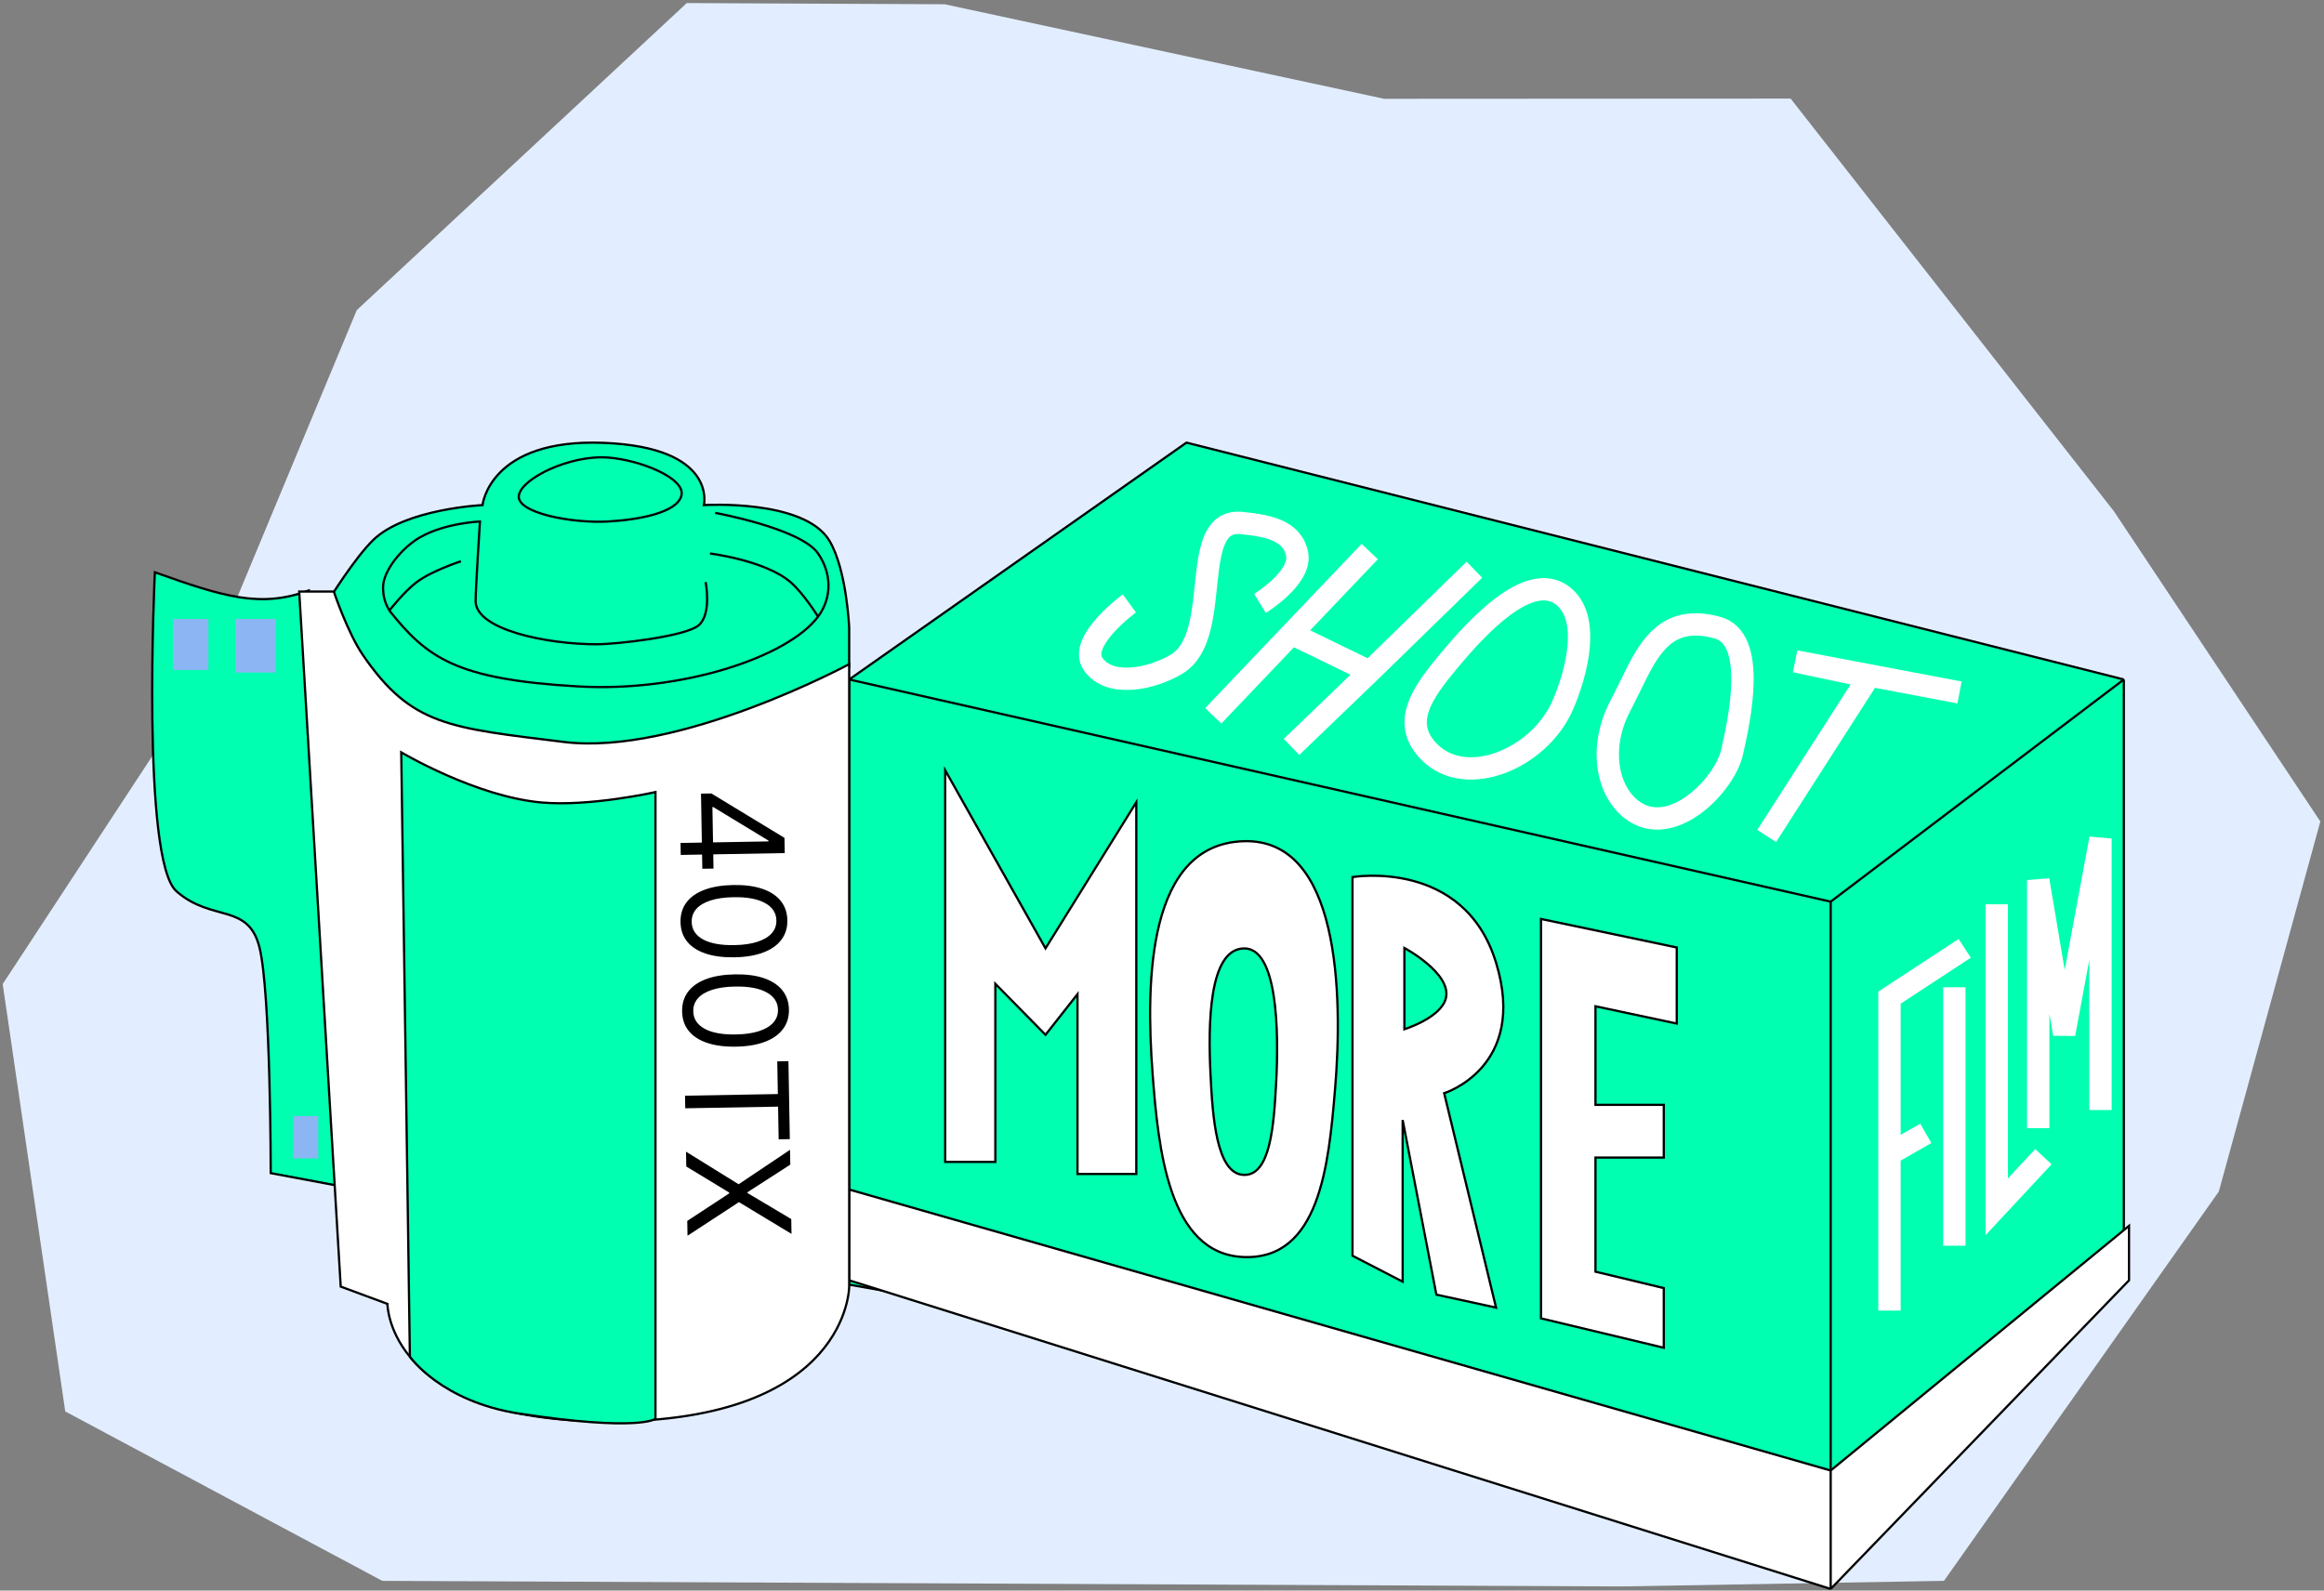
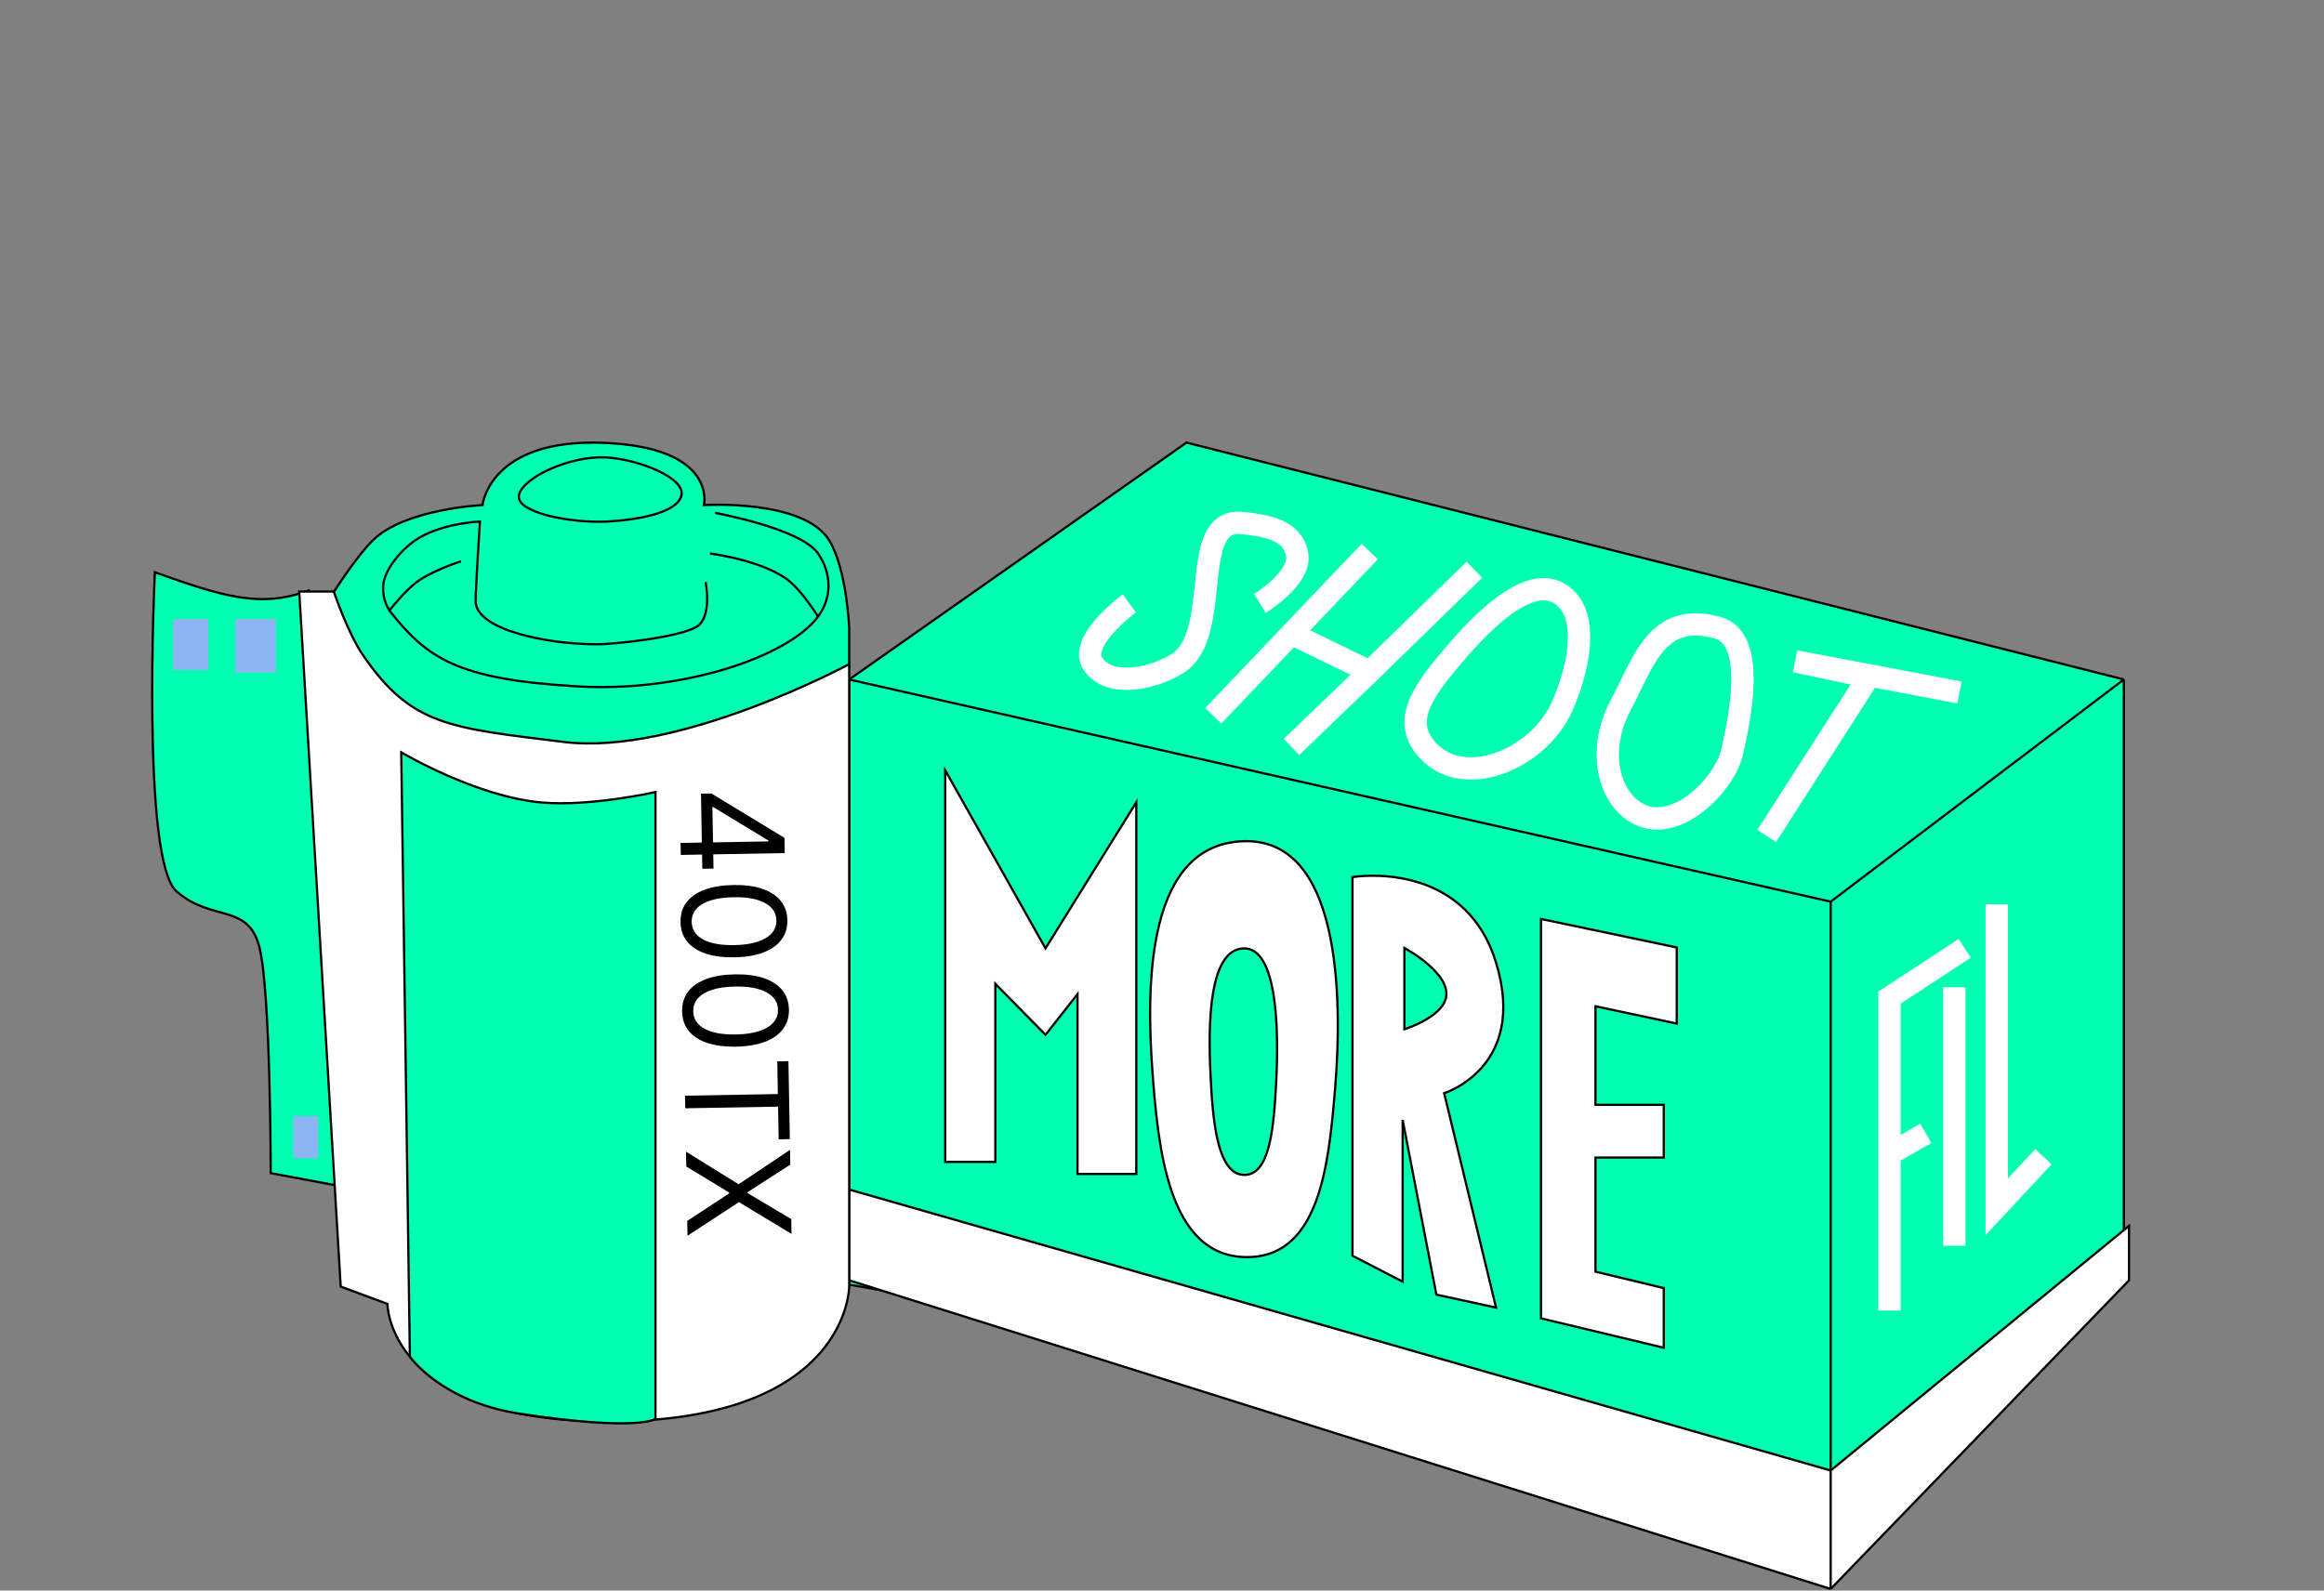
<svg xmlns="http://www.w3.org/2000/svg" width="1040" height="712" viewBox="0 0 1040 712" fill="none">
  <rect x="0" y="0" width="1040" height="712" fill="#808080" stroke="none" />
-   <path d="M307.331 1.373L159.655 138.824L91.301 303.137L1.206 440.509L29.198 631.815L171.074 707.652L725.07 710.154L869.936 707.652L992.933 533.376L1038.36 367.729L945.996 228.87L801.312 44.129L619.413 44.23L422.746 1.907L307.331 1.373Z" fill="#E2EEFF" />
  <path d="M380.016 575.054V304.168L530.938 198.135L950.425 304.168V575.054L821.174 706.628L607.56 615.3L380.016 575.054Z" fill="#00FFB0" />
  <path d="M380.016 304.168V575.054L607.56 615.3L821.174 706.628M380.016 304.168L530.938 198.135L950.425 304.168M380.016 304.168L819.239 403.622M950.425 304.168V575.054L821.174 706.628M950.425 304.168L819.239 403.622M821.174 706.628L819.239 691.148V403.622" stroke="black" />
  <path d="M380.016 532.486L819.239 658.255L952.747 548.74V573.119L819.239 711.271L380.016 573.119V532.486Z" fill="white" />
  <path d="M819.239 658.255L380.016 532.486V573.119L819.239 711.271M819.239 658.255L952.747 548.74V573.119L819.239 711.271M819.239 658.255V711.271" stroke="black" />
  <path d="M445.421 520.103H422.977V344.801L467.866 424.519L508.499 359.119V525.521H482.185V445.029L467.866 463.217L445.421 440.385V520.103Z" fill="white" stroke="black" />
  <path d="M515.788 480.654C512.572 438.135 513.804 377.998 556.419 376.556C599.461 375.099 601.024 444.703 597.437 487.619C594.597 521.598 590.487 564.116 556.419 562.694C522.891 561.294 518.319 514.116 515.788 480.654Z" fill="white" stroke="black" />
  <path d="M541.724 481.238C540.568 458.086 541.01 425.339 556.325 424.554C571.793 423.76 572.355 461.662 571.066 485.031C570.045 503.534 568.568 526.686 556.325 525.912C544.276 525.149 542.633 499.459 541.724 481.238Z" fill="#00FFB0" stroke="black" />
  <path d="M605.25 392.618V562.116L627.695 573.725V501.359L642.787 579.53L669.489 585.334L646.27 489.363C646.27 489.363 683.807 477.753 669.489 430.929C655.171 384.105 605.25 392.618 605.25 392.618Z" fill="white" stroke="black" />
  <path d="M628.469 460.726V424.35C628.469 424.35 649.704 435.732 647.044 446.794C644.924 455.611 628.469 460.726 628.469 460.726Z" fill="#00FFB0" stroke="black" />
  <path d="M750.358 424.132L689.602 411.361V590.146L744.553 603.304V576.602L713.981 569.25V518.168H744.553V494.562H713.981V450.446L750.358 458.186V424.132Z" fill="white" stroke="black" />
  <path d="M845.555 586.664V516.62M879.222 424.519L845.555 446.576V516.62M845.555 516.62L861.808 507.332" stroke="white" stroke-width="10" />
  <path d="M874.578 441.933V557.64" stroke="white" stroke-width="10" />
  <path d="M893.539 404.782V540.226L914.436 517.781" stroke="white" stroke-width="10" />
-   <path d="M912.117 505.011V393.947L923.727 462.83L939.98 375.372V496.884" stroke="white" stroke-width="10" />
  <path d="M790.602 374.211L836.265 303.007L803.372 296.041L876.898 309.972" stroke="white" stroke-width="10" />
  <path d="M505.398 270.114C505.398 270.114 482.187 287.015 489.145 297.203C496.503 307.977 515.529 303.974 526.681 297.202C547.747 284.409 531.188 231.613 555.706 234.125C566.745 235.256 578.376 237.159 580.472 248.056C582.511 258.652 563.832 270.114 563.832 270.114" stroke="white" stroke-width="10" />
  <path d="M542.93 320.421L577.951 283.658M612.973 246.895L577.951 283.658M577.951 283.658L612.973 300.685M612.973 300.685L659.798 255.021M612.973 300.685L577.951 334.352" stroke="white" stroke-width="10" />
  <path d="M648.188 296.041C636.467 310.141 626.711 323.709 639.678 336.674C656.32 353.315 688.892 339.492 699.273 315.778C705.697 301.103 712.001 276.357 699.273 266.631C684.119 255.051 660.38 281.375 648.188 296.041Z" stroke="white" stroke-width="10" />
  <path d="M768.542 280.949C741.453 273.596 735.648 296.041 725.2 315.778C714.751 335.515 719.596 356.221 732.166 363.763C749.579 374.211 771.896 350.993 775.12 336.674C778.345 322.356 786.468 285.815 768.542 280.949Z" stroke="white" stroke-width="10" />
  <path d="M167.17 241.574C158.757 249.652 147.047 268.662 147.047 268.662L167.17 319.744L280.168 341.415L378.461 326.709L357.564 311.23L380.009 298.46V281.045C380.009 281.045 378.939 254.886 371.109 241.961C359.805 223.301 314.997 226.095 314.997 226.095C314.997 226.095 321.188 200.251 270.107 198.233C219.025 196.214 215.929 226.095 215.929 226.095C215.929 226.095 181.581 227.738 167.17 241.574Z" fill="#00FFB0" stroke="black" />
  <path d="M78.973 398.978C63.109 385.047 69.299 256.182 69.299 256.182C99.731 267.004 116.464 272.375 138.181 264.309L152.113 530.939L121.154 525.134C121.154 525.134 121.154 444.255 116.123 424.132C111.093 404.009 94.837 412.909 78.973 398.978Z" fill="#00FFB0" stroke="black" />
  <path d="M133.898 264.792L152.474 575.925L173.37 583.665C173.37 583.665 173.37 636.294 272.438 636.294C380.018 636.294 380.018 575.925 380.018 575.925V297.299C380.018 297.299 303.617 338.466 252.315 332.127C201.012 325.789 184.187 324.875 162.535 293.429C155.555 283.292 149.378 264.792 149.378 264.792H133.898Z" fill="white" stroke="black" />
  <path d="M242.246 359.215C212.835 356.582 179.555 336.771 179.555 336.771L183.424 607.27C183.424 607.27 197.371 627.454 232.571 632.811C285.974 640.938 293.327 635.133 293.327 635.133V354.572C293.327 354.572 263.975 361.161 242.246 359.215Z" fill="#00FFB0" stroke="black" />
  <path d="M366.085 276.015C352.544 294.203 304.938 309.972 258.5 307.263C204 304.084 191.167 294.5 174.231 273.306M366.085 276.015C372.467 267.444 372.151 256.564 366.085 247.766C358.349 236.543 320.035 229.578 320.035 229.578M366.085 276.015C366.085 276.015 359.58 265.573 353.702 260.536C342.377 250.832 317.713 247.766 317.713 247.766M174.231 273.306C172.676 270.451 171.43 267.889 171.43 262.858C171.429 255.505 179.872 245.144 188 240.5C199.288 234.051 214.776 233.447 214.776 233.447C214.776 233.447 212.841 263.5 212.841 269.05C212.841 281.82 244.5 288.399 267.018 288.399C275.919 288.399 306.877 284.916 312.682 279.885C318.596 274.759 315.778 260.536 315.778 260.536M174.231 273.306C174.231 273.306 180.978 264.677 186.526 260.536C193.353 255.441 206.262 251.248 206.262 251.248M232.186 221.838C233.347 214.099 255.164 203.56 272.045 204.811C286.47 205.879 306.873 214.098 304.938 221.838C303.003 229.578 285.646 232.687 272.045 233.447C255.857 234.353 231.025 229.577 232.186 221.838Z" stroke="black" />
  <path d="M93.265 277.079H77.398V299.911H93.265V277.079Z" fill="#8CB6F3" />
  <path d="M123.449 277.079H105.261V301.072H123.449V277.079Z" fill="#8CB6F3" />
  <path d="M142.411 499.593H131.189V518.555H142.411V499.593Z" fill="#8CB6F3" />
  <path d="M313.698 355.263L318.334 355.181L351.056 375.057L351.115 378.421L343.935 378.548L343.894 376.276L319.169 361.258L318.805 361.264L319.295 388.806L314.295 388.894L313.698 355.263ZM304.543 377.338L315.496 377.144L317.655 377.106L351.081 376.512L351.177 381.875L304.638 382.701L304.543 377.338ZM304.536 412.77C304.475 409.347 305.355 406.414 307.176 403.972C309.011 401.53 311.698 399.641 315.235 398.305C318.788 396.969 323.094 396.256 328.154 396.166C333.184 396.077 337.49 396.637 341.072 397.846C344.67 399.07 347.43 400.87 349.351 403.246C351.288 405.636 352.287 408.528 352.347 411.921C352.407 415.314 351.512 418.232 349.661 420.675C347.826 423.132 345.131 425.029 341.579 426.365C338.042 427.715 333.758 428.436 328.729 428.525C323.669 428.615 319.34 428.055 315.742 426.846C312.16 425.637 309.408 423.845 307.487 421.469C305.58 419.094 304.597 416.194 304.536 412.77ZM309.535 412.682C309.596 416.075 311.279 418.682 314.584 420.502C317.89 422.323 322.572 423.179 328.632 423.071C332.662 423 336.085 422.507 338.903 421.593C341.721 420.694 343.858 419.429 345.314 417.797C346.77 416.18 347.478 414.25 347.438 412.008C347.379 408.645 345.673 406.046 342.322 404.211C338.986 402.377 334.295 401.513 328.251 401.62C324.221 401.692 320.805 402.177 318.002 403.075C315.2 403.973 313.078 405.231 311.637 406.848C310.196 408.48 309.495 410.424 309.535 412.682ZM305.247 452.764C305.186 449.34 306.066 446.408 307.886 443.966C309.722 441.524 312.408 439.635 315.946 438.299C319.499 436.963 323.805 436.25 328.865 436.16C333.894 436.071 338.2 436.631 341.783 437.84C345.381 439.064 348.14 440.864 350.062 443.239C351.998 445.63 352.997 448.521 353.057 451.915C353.118 455.308 352.222 458.226 350.371 460.668C348.536 463.126 345.842 465.022 342.289 466.358C338.752 467.709 334.469 468.429 329.439 468.519C324.38 468.609 320.051 468.049 316.453 466.84C312.87 465.631 310.118 463.838 308.197 461.463C306.291 459.087 305.307 456.188 305.247 452.764ZM310.246 452.675C310.306 456.069 311.989 458.675 315.295 460.496C318.6 462.316 323.283 463.173 329.342 463.065C333.372 462.993 336.796 462.501 339.613 461.587C342.431 460.688 344.568 459.423 346.024 457.791C347.48 456.174 348.189 454.244 348.149 452.002C348.089 448.639 346.384 446.04 343.032 444.205C339.696 442.37 335.006 441.506 328.961 441.614C324.932 441.685 321.516 442.17 318.713 443.069C315.91 443.967 313.788 445.225 312.347 446.842C310.906 448.473 310.206 450.418 310.246 452.675ZM347.832 475.102L352.831 475.013L353.451 509.917L348.452 510.006L348.192 495.372L306.653 496.109L306.553 490.474L348.092 489.736L347.832 475.102ZM353.654 521.341L334.507 533.683L334.513 534.047L354.087 545.701L354.205 552.336L330.676 538.116L307.666 553.163L307.549 546.528L326.333 534.192L326.326 533.829L307.116 522.168L306.998 515.533L330.534 530.117L353.536 514.706L353.654 521.341Z" fill="black" />
</svg>